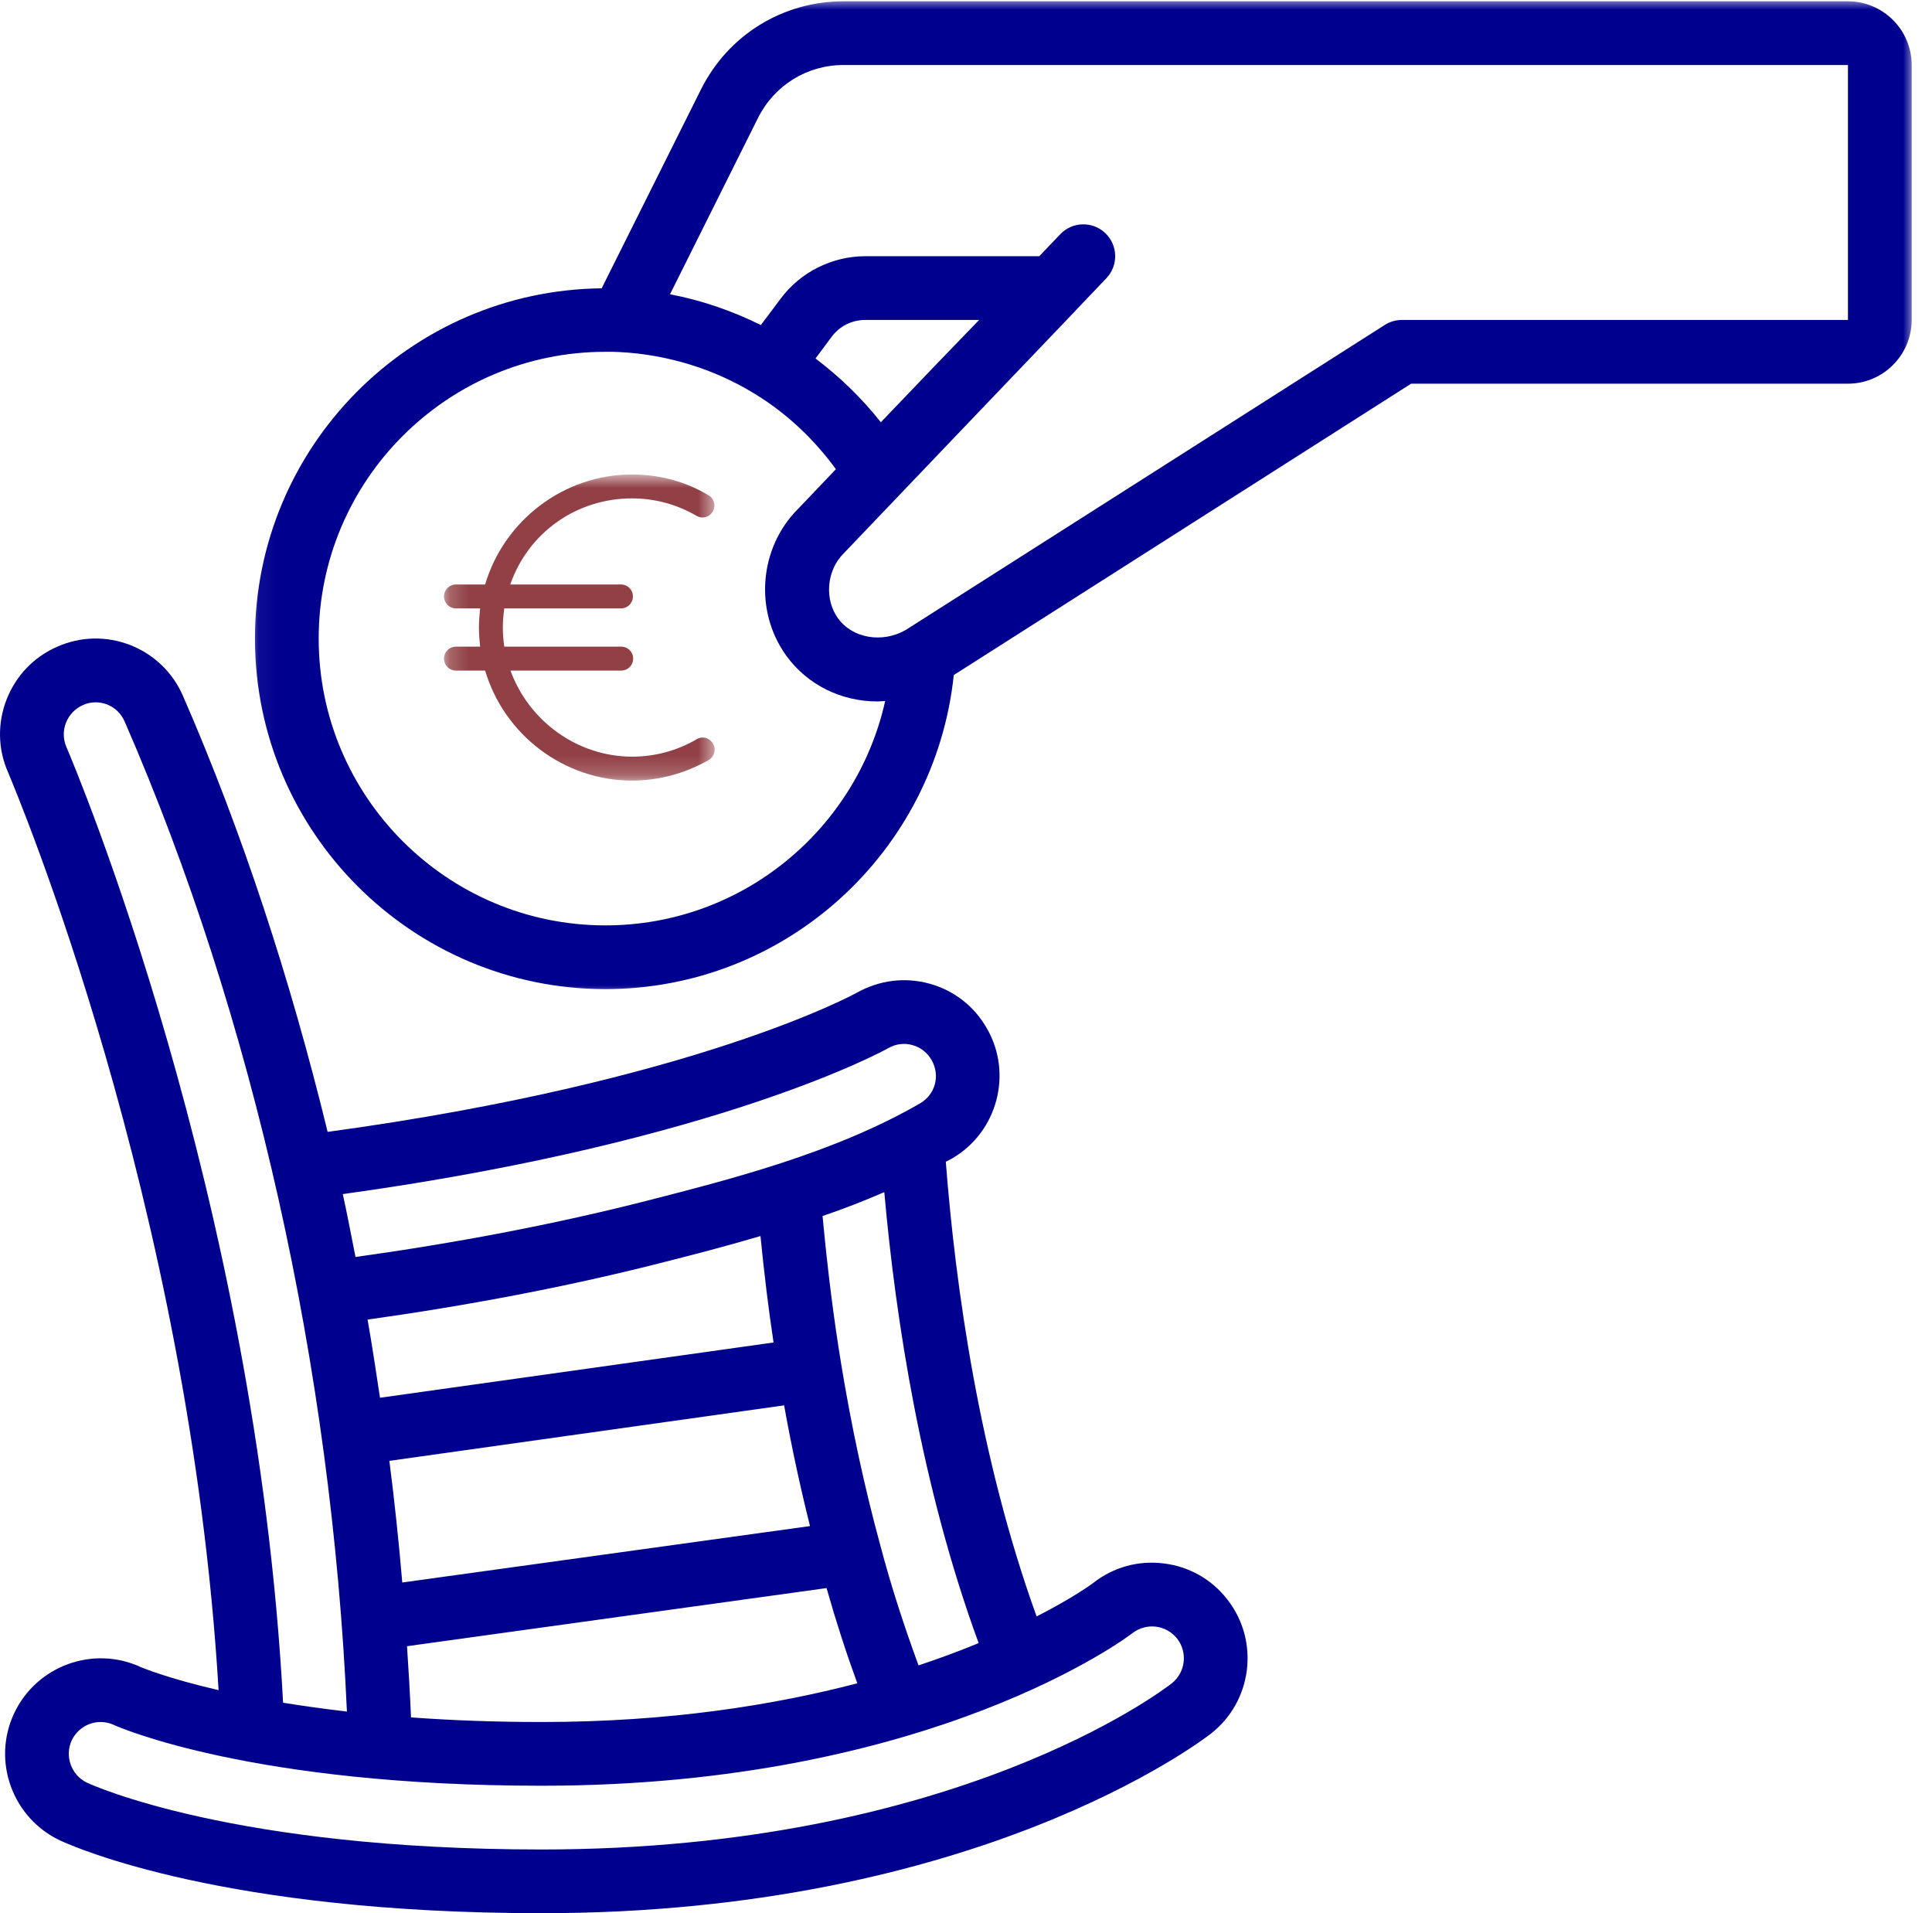
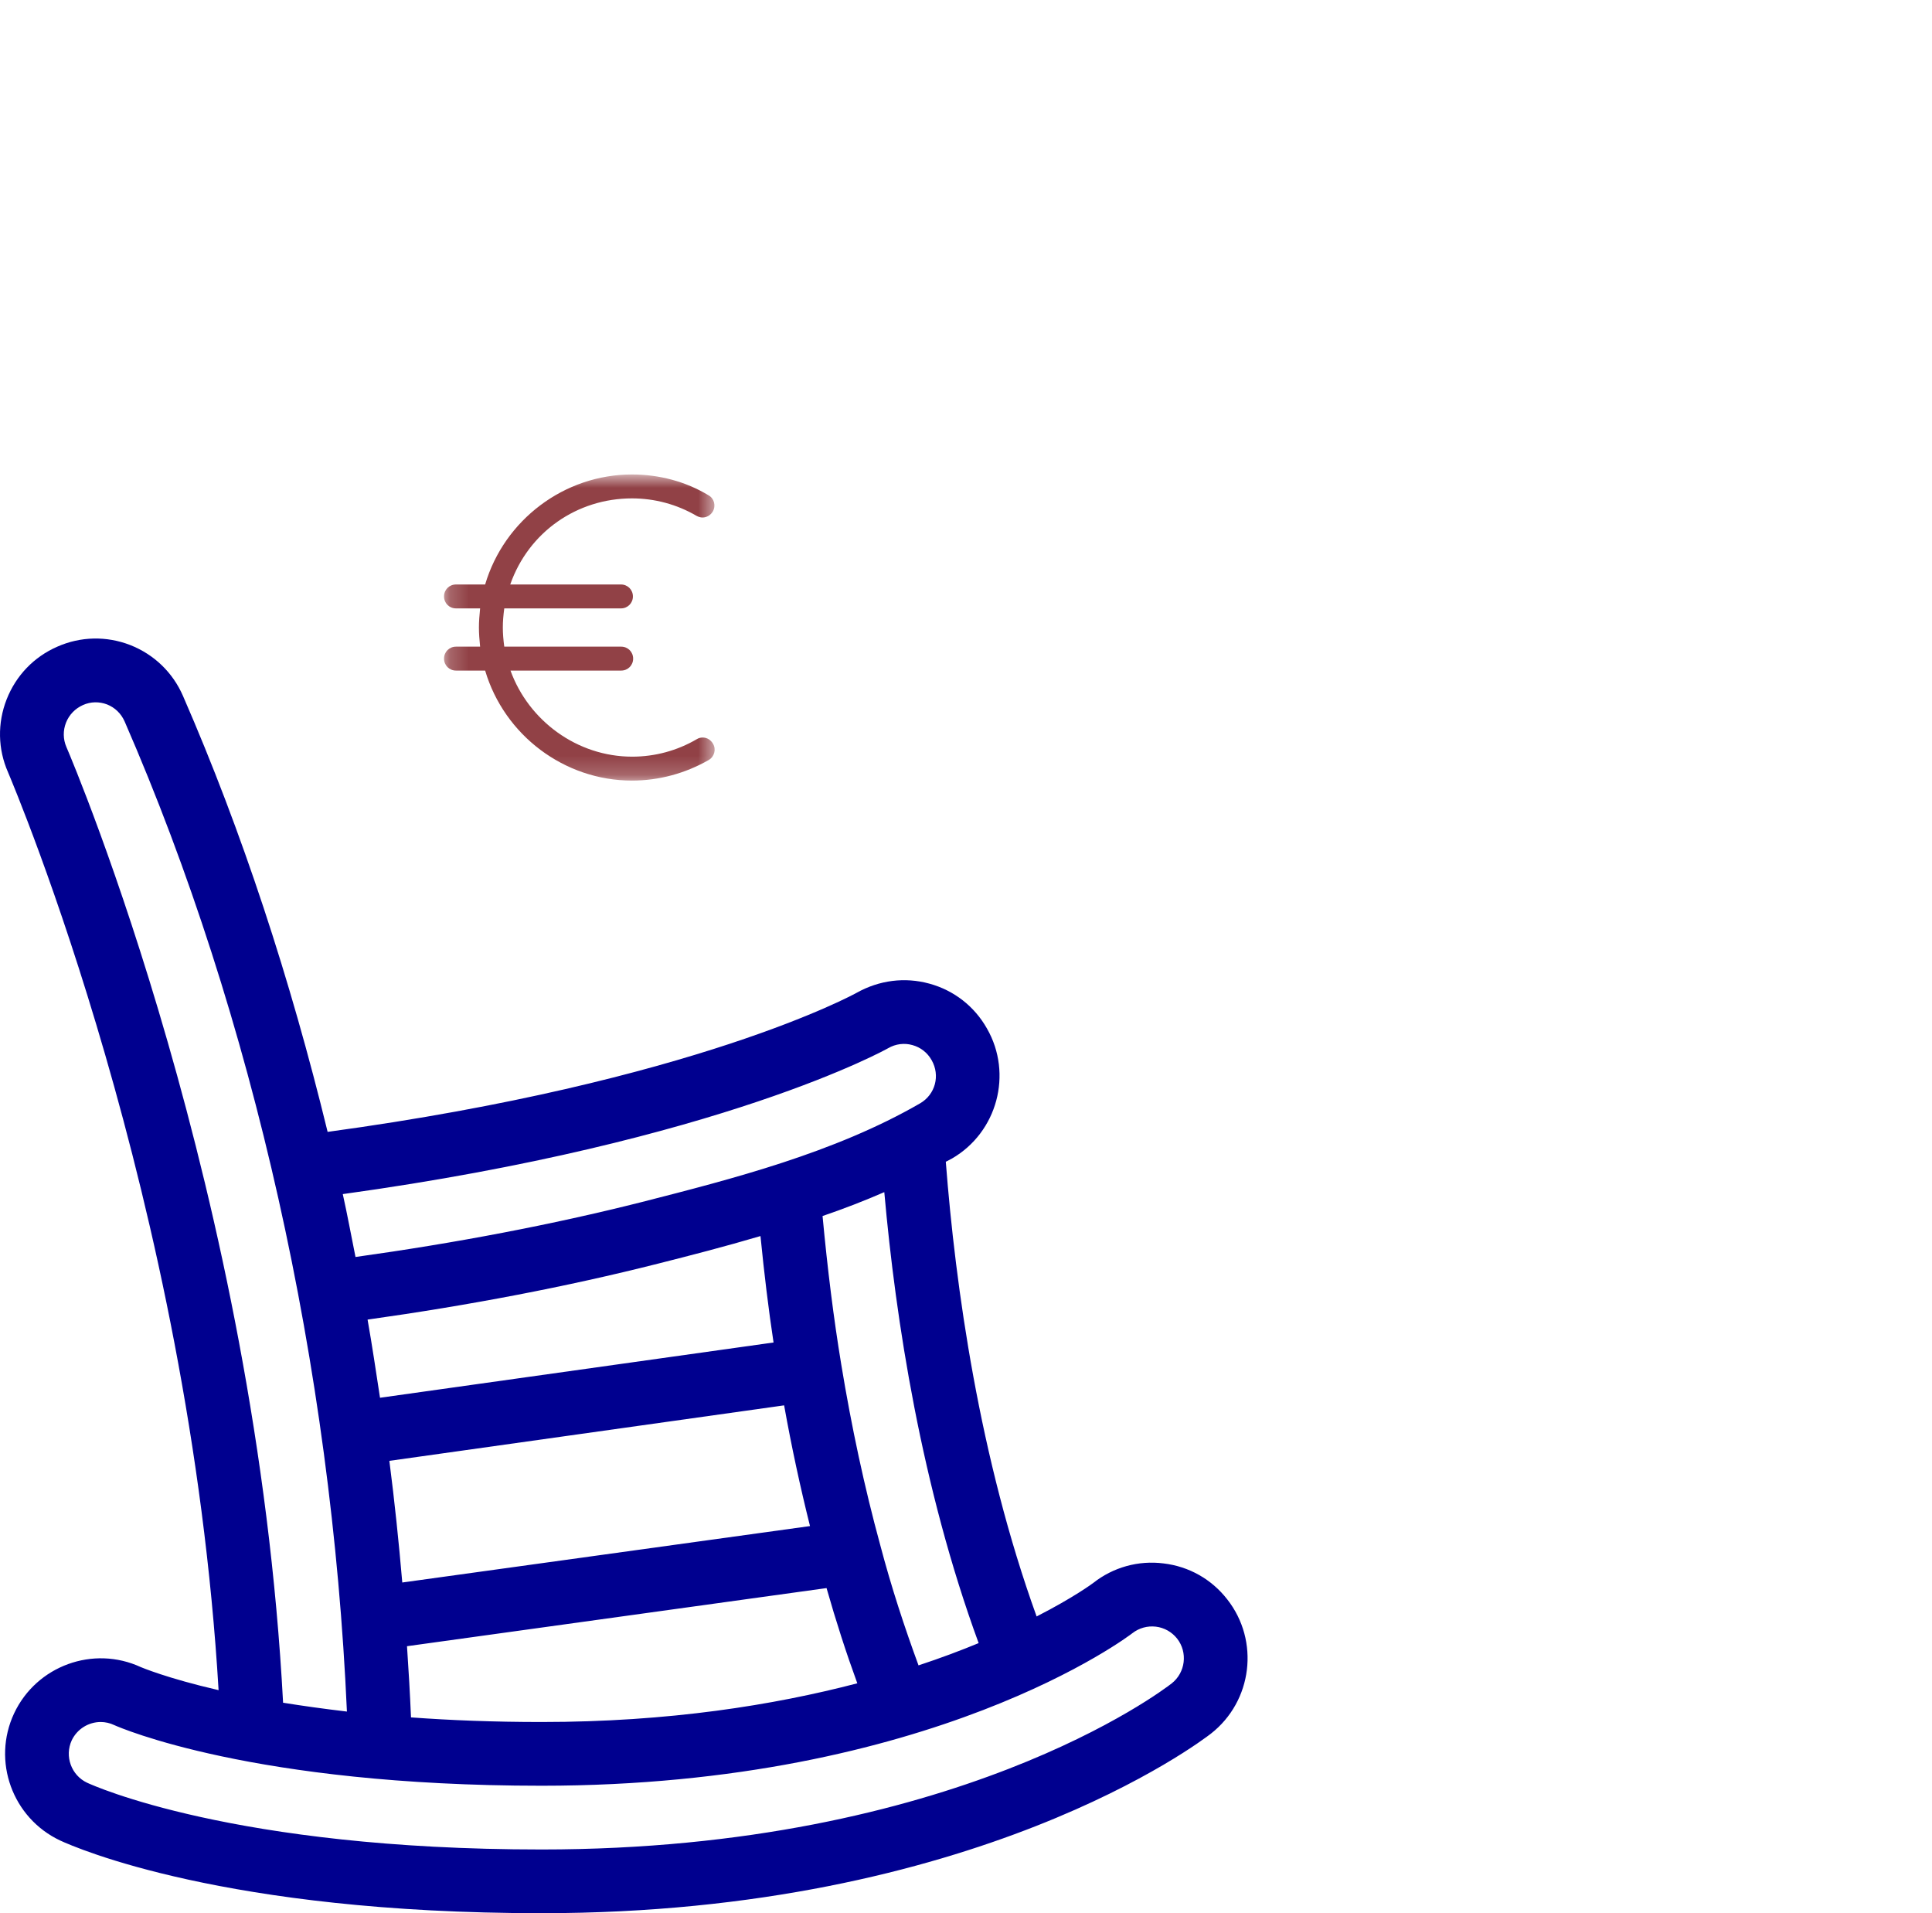
<svg xmlns="http://www.w3.org/2000/svg" width="101" height="100" viewBox="0 0 101 100" fill="none">
  <path d="M3.451 37.771C3.614 37.36 3.927 37.035 4.336 36.852C4.74 36.67 5.188 36.664 5.598 36.82C6.008 36.983 6.333 37.295 6.516 37.712C13.256 53.182 17.336 71.484 18.136 89.461C16.918 89.317 15.806 89.162 14.799 88.999C13.399 62.551 3.894 40.022 3.471 39.045C3.295 38.636 3.289 38.187 3.451 37.771ZM46.438 54.784C46.822 54.563 47.276 54.503 47.706 54.627C48.128 54.745 48.48 55.018 48.701 55.408C49.163 56.215 48.896 57.21 48.096 57.673C43.627 60.255 38.278 61.621 33.568 62.825C28.857 64.016 23.815 64.972 18.585 65.701C18.363 64.607 18.162 63.501 17.92 62.414C37.81 59.663 46.438 54.784 46.438 54.784ZM51.161 85.883C50.217 86.273 49.182 86.663 48.018 87.047C47.29 85.063 46.6 82.974 46.007 80.723C45.201 77.77 44.518 74.602 43.978 71.315C43.581 68.909 43.262 66.352 43.001 63.56C44.088 63.189 45.169 62.773 46.229 62.311C46.822 68.999 48.175 77.737 51.161 85.883ZM21.277 86.045L43.21 83.007C43.704 84.744 44.238 86.396 44.818 87.984C40.458 89.123 34.973 90.007 28.311 90.007C25.8 90.007 23.535 89.916 21.486 89.766C21.434 88.53 21.362 87.288 21.277 86.045ZM39.756 64.607C39.95 66.566 40.172 68.408 40.439 70.17L19.866 73.059C19.657 71.699 19.457 70.333 19.216 68.974C24.505 68.231 29.606 67.262 34.387 66.052C36.06 65.629 37.882 65.161 39.756 64.607ZM20.355 76.357L40.992 73.456C41.381 75.629 41.837 77.737 42.345 79.766L21.03 82.715C20.849 80.593 20.627 78.472 20.355 76.357ZM59.202 85.362C59.553 85.09 59.989 84.972 60.425 85.023C60.867 85.075 61.265 85.304 61.537 85.648C62.103 86.371 61.973 87.425 61.251 87.991C60.802 88.342 49.905 96.67 28.311 96.67C12.215 96.67 4.857 93.32 4.558 93.183C3.725 92.792 3.367 91.797 3.75 90.964C4.037 90.366 4.635 90.007 5.266 90.007C5.5 90.007 5.749 90.06 5.976 90.17C6.268 90.3 13.224 93.338 28.311 93.338C48.786 93.338 59.097 85.447 59.202 85.362ZM11.427 88.342C8.715 87.717 7.381 87.144 7.362 87.138C4.877 85.987 1.909 87.067 0.739 89.552C-0.432 92.044 0.647 95.024 3.145 96.201C3.979 96.585 11.766 100 28.311 100C51.037 100 62.813 90.997 63.307 90.613C65.475 88.914 65.859 85.766 64.159 83.599C63.34 82.545 62.156 81.875 60.829 81.718C59.508 81.55 58.194 81.92 57.158 82.734C57.126 82.76 56.138 83.495 54.192 84.49C51.199 76.207 49.95 67.269 49.444 60.724C49.553 60.665 49.664 60.612 49.768 60.554C52.136 59.181 52.956 56.13 51.597 53.762C50.946 52.604 49.873 51.764 48.584 51.413C47.303 51.061 45.962 51.231 44.778 51.895C44.693 51.941 36.366 56.54 17.127 59.162C15.182 51.186 12.664 43.482 9.567 36.378C9.034 35.149 8.052 34.205 6.808 33.716C5.572 33.235 4.212 33.262 2.995 33.801C1.773 34.334 0.836 35.311 0.348 36.553C-0.14 37.796 -0.113 39.157 0.42 40.366C0.81 41.296 9.912 62.845 11.427 88.342Z" fill="#00008F" />
  <mask id="mask0_254_914" style="mask-type:luminance" maskUnits="userSpaceOnUse" x="23" y="24" width="15" height="17">
-     <path d="M23.2 24.8H37.423V40.8H23.2V24.8Z" fill="white" />
+     <path d="M23.2 24.8H37.423V40.8H23.2Z" fill="white" />
  </mask>
  <g mask="url(#mask0_254_914)">
    <path d="M36.737 38.55C36.624 38.55 36.524 38.575 36.424 38.637C35.399 39.237 34.237 39.55 33.049 39.55C30.174 39.55 27.637 37.675 26.687 35.05H32.474C32.824 35.05 33.099 34.775 33.099 34.425C33.099 34.075 32.824 33.8 32.474 33.8H26.362C26.312 33.425 26.287 33.125 26.287 32.8C26.287 32.475 26.312 32.175 26.362 31.8H32.462C32.812 31.8 33.087 31.525 33.087 31.175C33.087 30.825 32.812 30.55 32.462 30.55H26.674C27.637 27.8 30.174 26.05 33.037 26.05C34.224 26.05 35.387 26.362 36.412 26.962C36.512 27.012 36.612 27.05 36.724 27.05C36.949 27.05 37.149 26.925 37.262 26.737C37.437 26.437 37.337 26.05 37.037 25.887C35.837 25.162 34.449 24.8 33.037 24.8C29.499 24.8 26.362 27.175 25.362 30.55H23.837C23.487 30.55 23.212 30.825 23.212 31.175C23.212 31.525 23.487 31.8 23.837 31.8H25.099C25.062 32.175 25.037 32.475 25.037 32.8C25.037 33.125 25.062 33.425 25.099 33.8H23.837C23.487 33.8 23.212 34.075 23.212 34.425C23.212 34.775 23.487 35.05 23.837 35.05H25.362C26.362 38.425 29.499 40.8 33.037 40.8C34.449 40.8 35.824 40.425 37.049 39.725C37.349 39.55 37.449 39.162 37.274 38.875C37.162 38.675 36.962 38.55 36.737 38.55Z" fill="#914146" />
  </g>
  <mask id="mask1_254_914" style="mask-type:luminance" maskUnits="userSpaceOnUse" x="13" y="0" width="88" height="53">
    <path d="M13.054 0H100.027V52.022H13.054V0Z" fill="white" />
  </mask>
  <g mask="url(#mask1_254_914)">
-     <path d="M96.606 16.723H73.289C72.97 16.723 72.657 16.814 72.397 16.982L47.336 32.936C46.107 33.632 44.557 33.359 43.809 32.318C43.087 31.329 43.211 29.82 44.096 28.935C44.096 28.935 55.793 16.683 56.229 16.235C56.236 16.229 56.242 16.215 56.249 16.209C56.249 16.202 56.249 16.202 56.256 16.202L57.837 14.544C58.475 13.874 58.448 12.819 57.785 12.189C57.121 11.551 56.06 11.576 55.429 12.241L54.33 13.392H45.24C43.503 13.392 41.845 14.218 40.811 15.611L39.776 16.989C38.273 16.247 36.679 15.695 35.026 15.382L39.627 6.163C40.479 4.46 42.189 3.398 44.096 3.398H96.606V16.723ZM46.048 22.071C45.058 20.815 43.901 19.696 42.633 18.739L43.478 17.601C43.894 17.042 44.538 16.723 45.24 16.723H51.187C49.964 17.979 48.306 19.709 46.048 22.071ZM31.649 48.369C23.381 48.369 16.66 41.642 16.66 33.379C16.66 25.115 23.381 18.388 31.649 18.388C31.898 18.382 32.145 18.388 32.399 18.402C34.877 18.532 37.304 19.273 39.398 20.549C41.083 21.563 42.541 22.936 43.699 24.524C43.074 25.18 42.424 25.864 41.715 26.605C39.684 28.636 39.418 31.934 41.103 34.27C42.229 35.825 44.011 36.664 45.866 36.664C46.002 36.664 46.139 36.645 46.275 36.638C44.772 43.379 38.767 48.369 31.649 48.369ZM96.606 0.068H44.096C40.921 0.068 38.065 1.83 36.646 4.674L31.454 15.07C21.442 15.175 13.329 23.34 13.329 33.379C13.329 43.482 21.545 51.699 31.649 51.699C41.063 51.699 48.884 44.556 49.861 35.284L73.77 20.055H96.606C98.441 20.055 99.938 18.557 99.938 16.723V3.398C99.938 1.564 98.441 0.068 96.606 0.068Z" fill="#00008F" />
-   </g>
+     </g>
</svg>